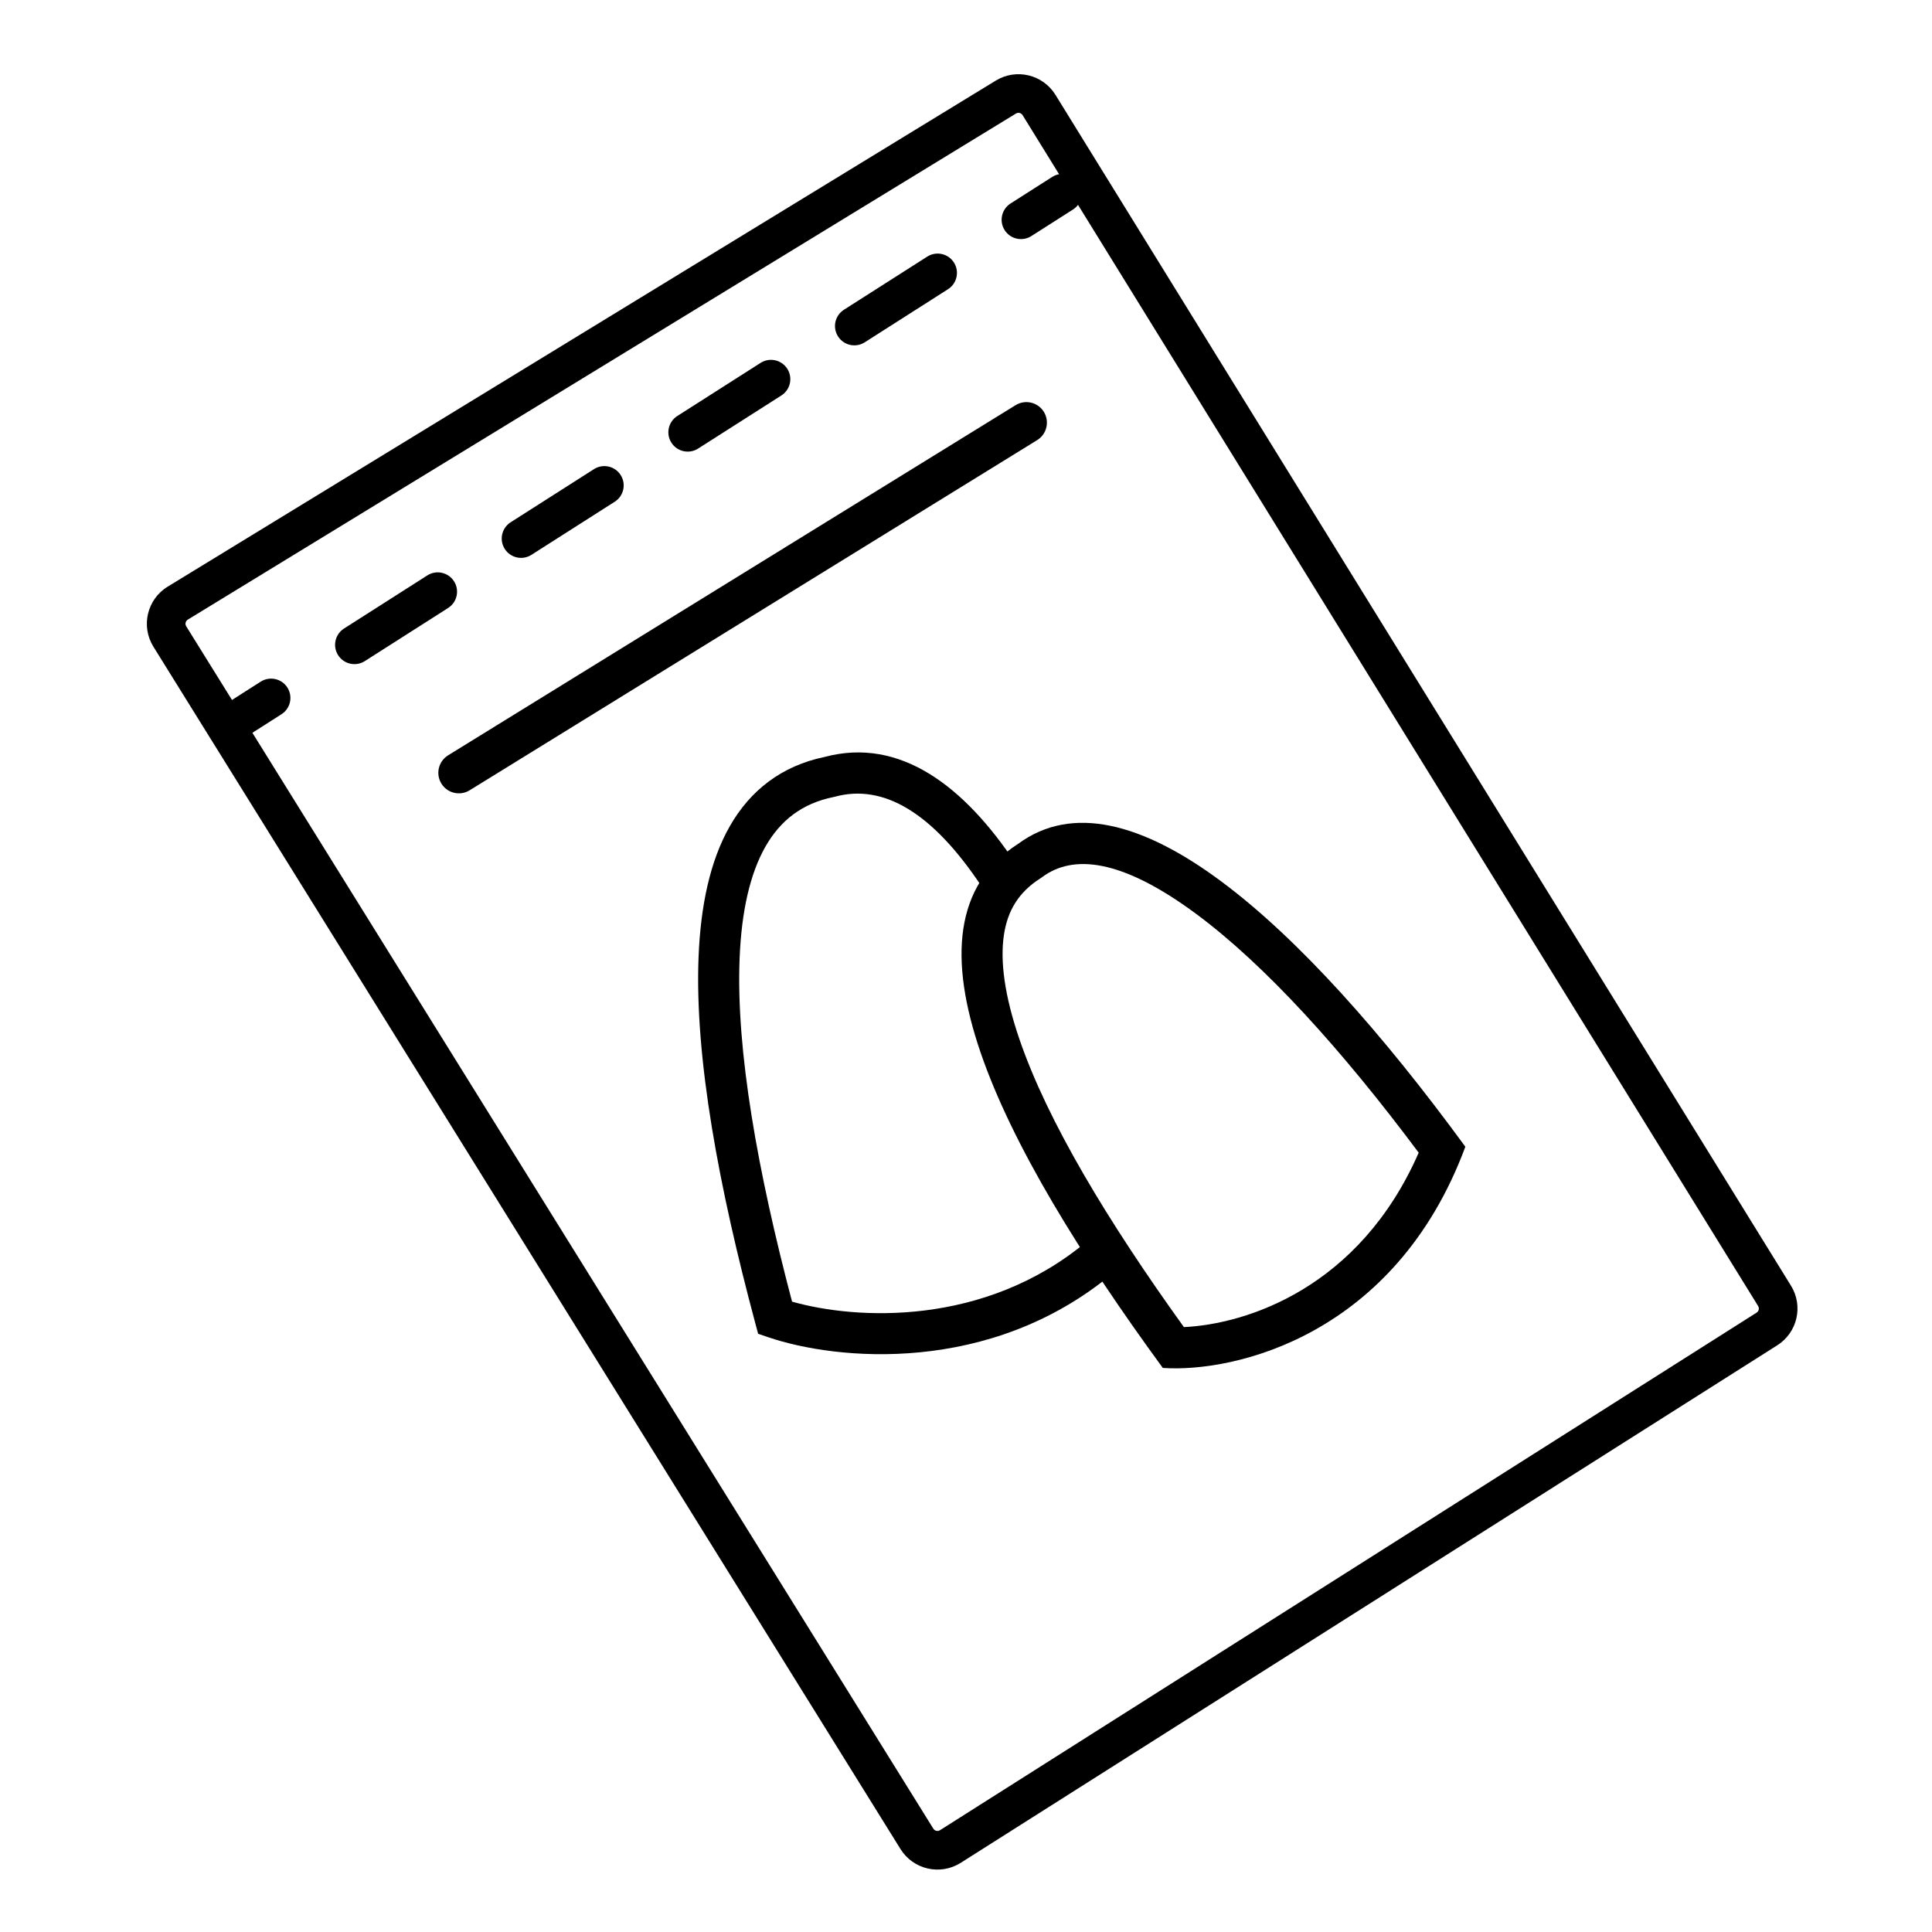
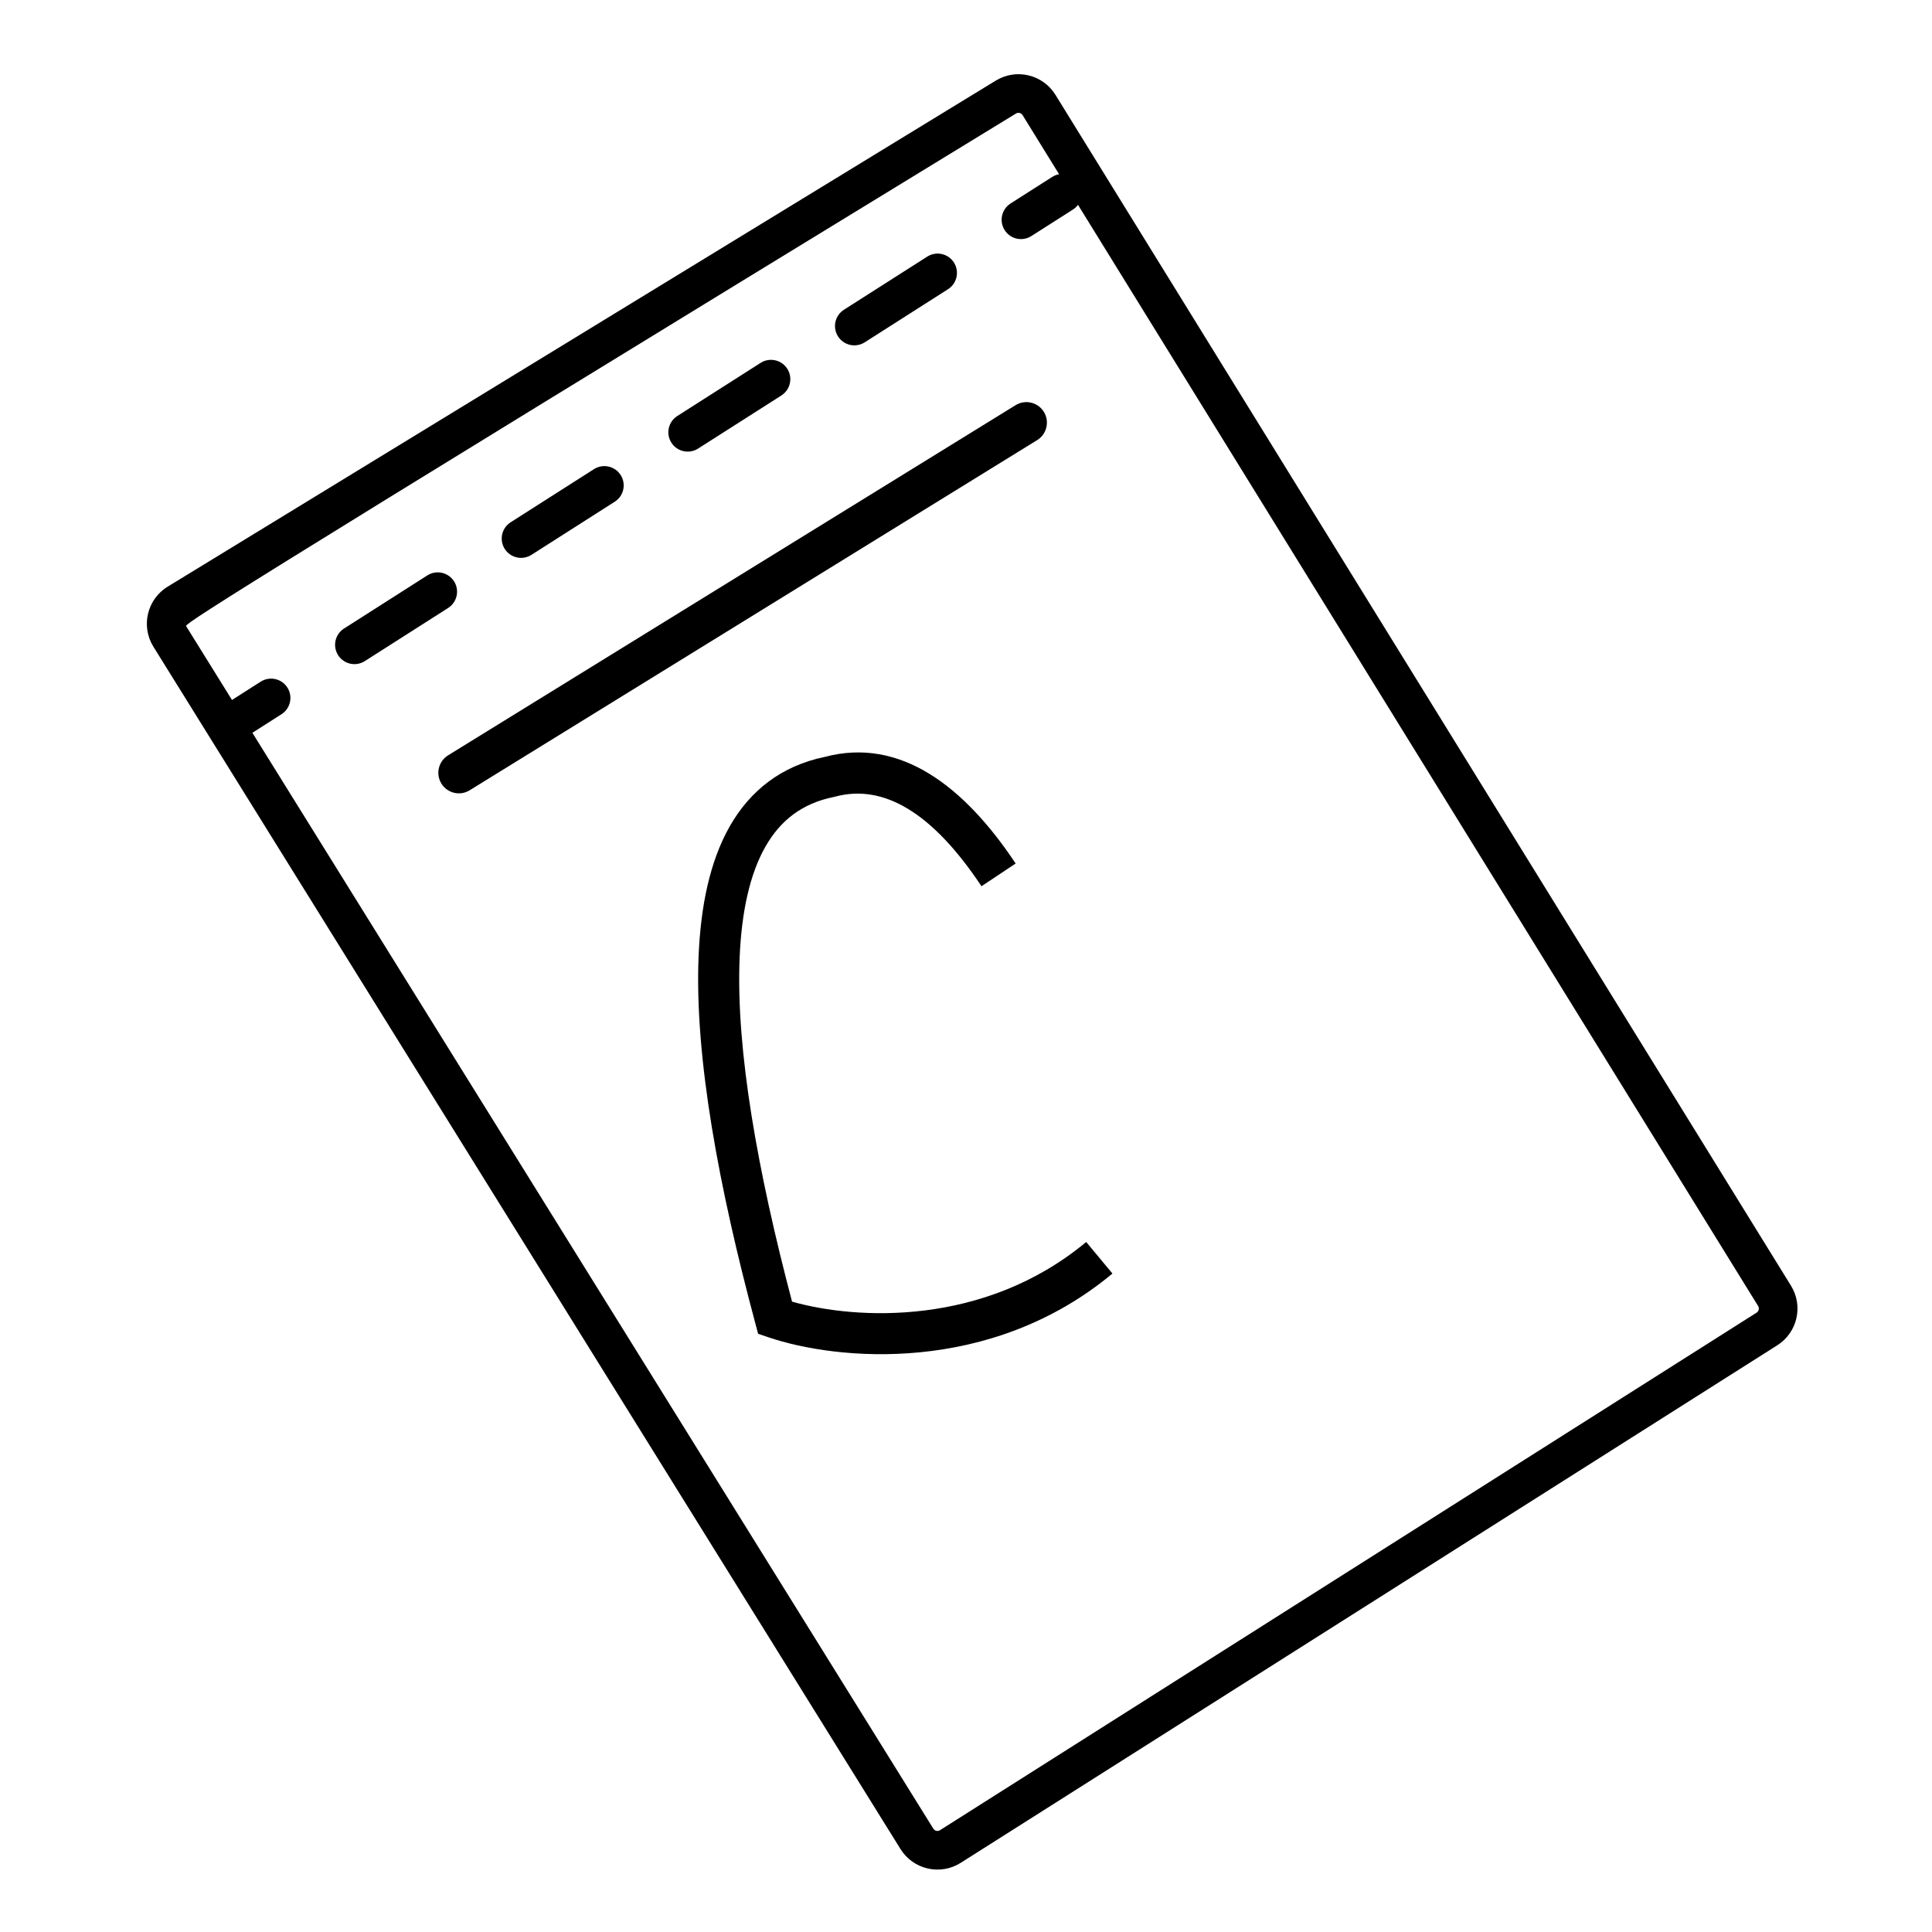
<svg xmlns="http://www.w3.org/2000/svg" fill="none" viewBox="0 0 80 80" height="80" width="80">
  <path fill="black" d="M32.797 53.898C35.454 54.653 40.758 54.937 44.977 51.428L46.064 52.735C40.994 56.952 34.636 56.332 31.822 55.375L31.392 55.229L31.275 54.791C29.777 49.202 28.76 43.813 28.926 39.63C29.009 37.537 29.39 35.668 30.219 34.213C31.064 32.732 32.358 31.714 34.147 31.343C37.287 30.504 39.947 32.583 42.056 35.756L40.641 36.697C38.604 33.634 36.575 32.444 34.567 32.991L34.54 32.998L34.512 33.004C33.217 33.267 32.316 33.968 31.696 35.055C31.056 36.177 30.702 37.74 30.625 39.697C30.474 43.506 31.377 48.514 32.797 53.898Z" clip-rule="evenodd" fill-rule="evenodd" />
-   <path fill="black" d="M42.157 34.943C36.832 38.353 41.34 47.328 48.149 56.643C51.116 56.848 57.776 55.303 60.677 47.484C53.868 38.17 46.644 31.633 42.157 34.943ZM58.745 47.73C55.561 43.462 52.38 39.954 49.534 37.845C46.397 35.52 44.414 35.39 43.166 36.311L43.121 36.344L43.074 36.374C42.179 36.947 41.722 37.705 41.57 38.714C41.407 39.802 41.598 41.239 42.211 43.028C43.375 46.431 45.872 50.575 49.023 54.952C51.606 54.832 56.29 53.34 58.745 47.73Z" clip-rule="evenodd" fill-rule="evenodd" />
-   <path fill="black" d="M42.343 4.767C42.285 4.674 42.162 4.644 42.068 4.702L7.777 25.657C7.682 25.715 7.653 25.839 7.711 25.934L38.647 75.721C38.706 75.815 38.83 75.844 38.924 75.784L72.737 54.354C72.83 54.295 72.858 54.173 72.8 54.08L42.343 4.767ZM41.234 3.337C42.079 2.82 43.183 3.084 43.704 3.927L74.161 53.239C74.68 54.078 74.426 55.177 73.594 55.705L39.781 77.136C38.936 77.671 37.816 77.415 37.288 76.566L6.352 26.778C5.825 25.929 6.09 24.813 6.943 24.292L41.234 3.337Z" clip-rule="evenodd" fill-rule="evenodd" />
+   <path fill="black" d="M42.343 4.767C42.285 4.674 42.162 4.644 42.068 4.702C7.682 25.715 7.653 25.839 7.711 25.934L38.647 75.721C38.706 75.815 38.83 75.844 38.924 75.784L72.737 54.354C72.83 54.295 72.858 54.173 72.8 54.08L42.343 4.767ZM41.234 3.337C42.079 2.82 43.183 3.084 43.704 3.927L74.161 53.239C74.68 54.078 74.426 55.177 73.594 55.705L39.781 77.136C38.936 77.671 37.816 77.415 37.288 76.566L6.352 26.778C5.825 25.929 6.09 24.813 6.943 24.292L41.234 3.337Z" clip-rule="evenodd" fill-rule="evenodd" />
  <path fill="black" d="M44.675 7.57C44.913 7.943 44.803 8.437 44.431 8.675L42.706 9.775C42.333 10.012 41.839 9.903 41.601 9.53C41.363 9.158 41.473 8.663 41.845 8.426L43.57 7.326C43.943 7.088 44.437 7.198 44.675 7.57ZM39.5 10.87C39.737 11.243 39.628 11.737 39.256 11.975L35.806 14.175C35.433 14.412 34.938 14.303 34.701 13.93C34.463 13.558 34.573 13.063 34.945 12.826L38.395 10.626C38.768 10.388 39.262 10.498 39.5 10.87ZM32.6 15.27C32.837 15.643 32.728 16.137 32.356 16.375L28.906 18.575C28.533 18.812 28.038 18.703 27.801 18.33C27.563 17.958 27.673 17.463 28.045 17.226L31.495 15.026C31.868 14.788 32.362 14.898 32.6 15.27ZM25.7 19.67C25.938 20.043 25.828 20.537 25.456 20.775L22.006 22.975C21.633 23.212 21.139 23.103 20.901 22.73C20.663 22.358 20.773 21.863 21.145 21.626L24.595 19.426C24.968 19.188 25.462 19.298 25.7 19.67ZM18.8 24.07C19.038 24.443 18.928 24.937 18.556 25.175L15.106 27.375C14.733 27.612 14.239 27.503 14.001 27.13C13.763 26.758 13.873 26.263 14.245 26.026L17.695 23.826C18.068 23.588 18.562 23.698 18.8 24.07ZM11.9 28.47C12.137 28.843 12.028 29.337 11.656 29.575L9.931 30.675C9.558 30.912 9.063 30.803 8.826 30.43C8.588 30.058 8.698 29.563 9.07 29.326L10.795 28.226C11.168 27.988 11.662 28.098 11.9 28.47Z" clip-rule="evenodd" fill-rule="evenodd" />
  <path fill="black" d="M18.277 32.447C18.031 32.047 18.155 31.524 18.554 31.277L42.054 16.777C42.454 16.531 42.977 16.655 43.224 17.054C43.47 17.454 43.346 17.977 42.947 18.224L19.447 32.724C19.047 32.971 18.524 32.846 18.277 32.447Z" clip-rule="evenodd" fill-rule="evenodd" />
</svg>